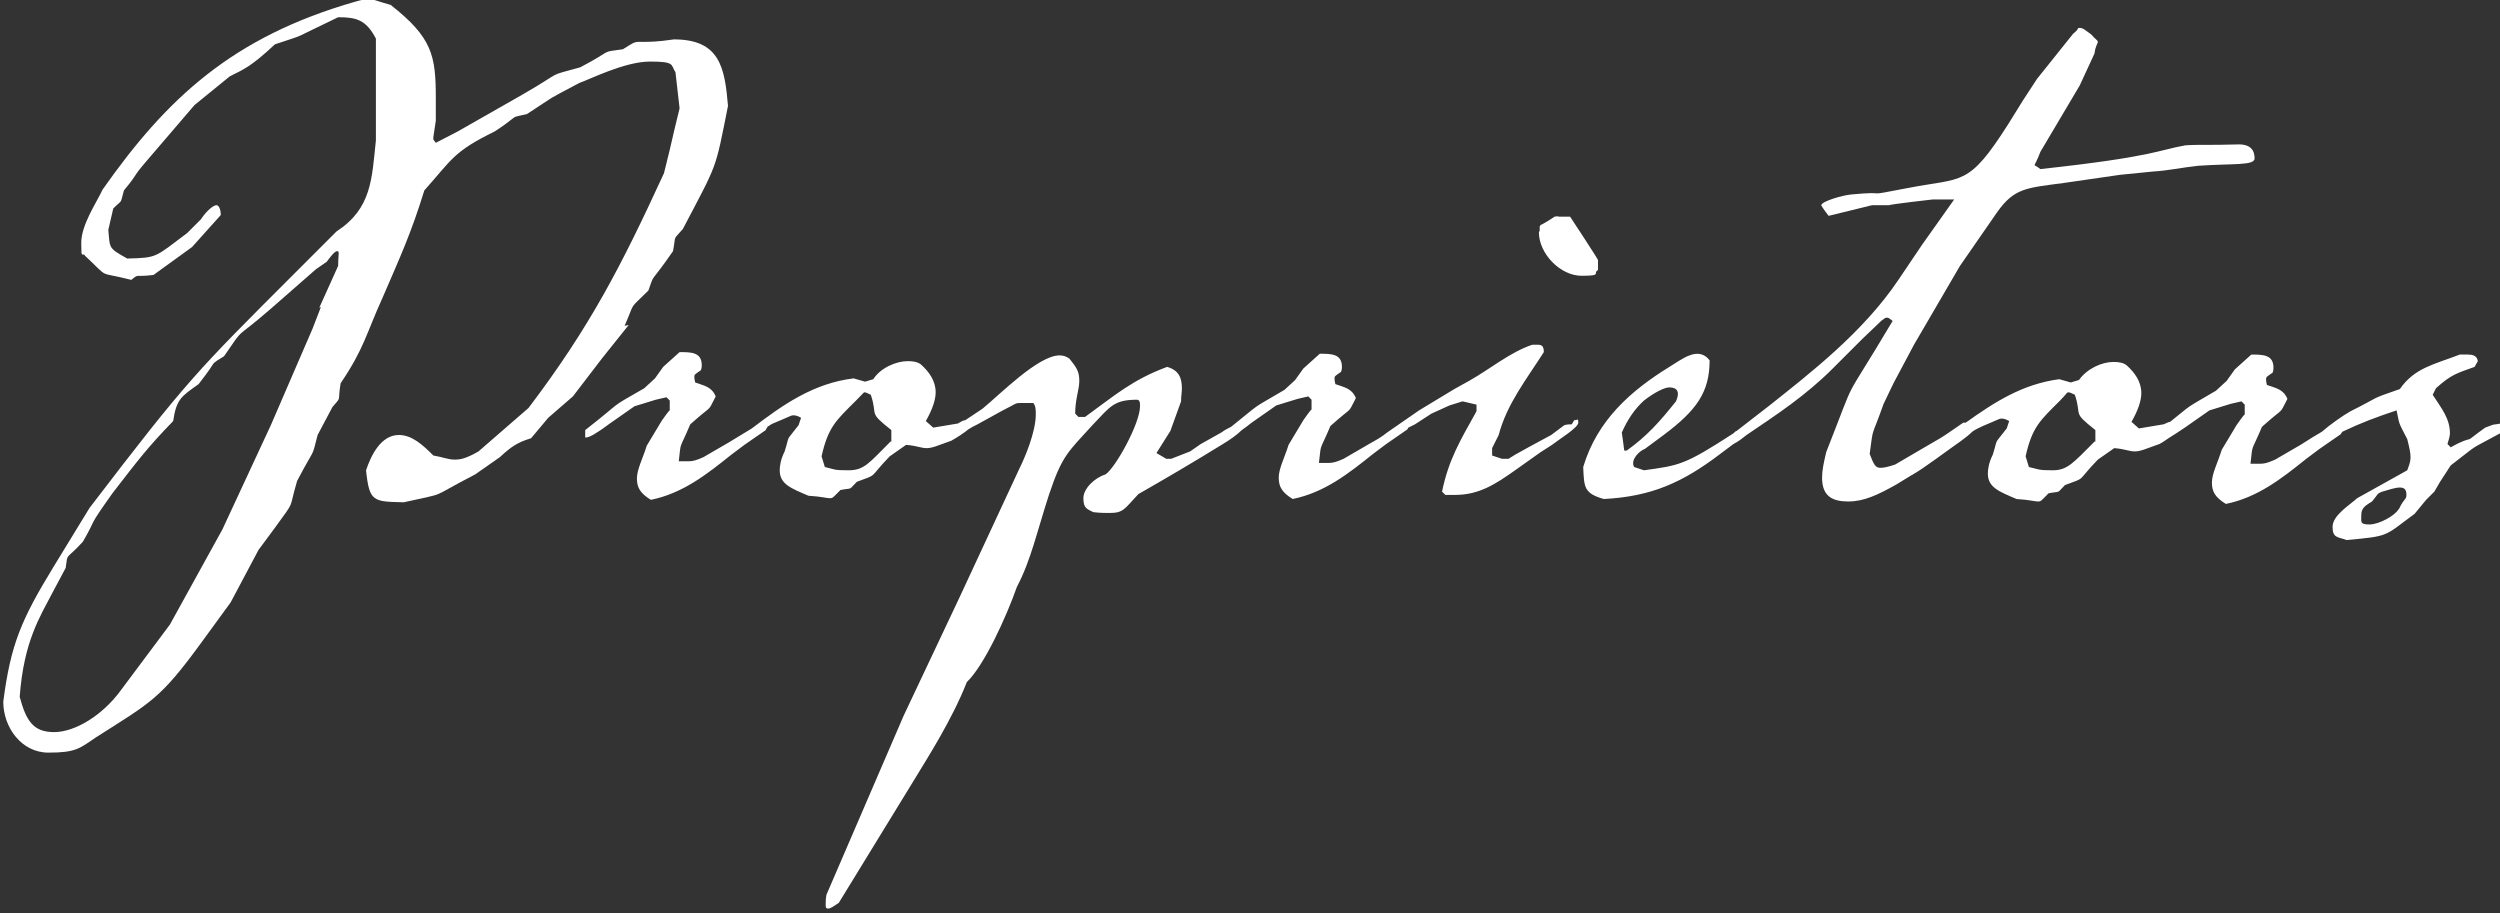
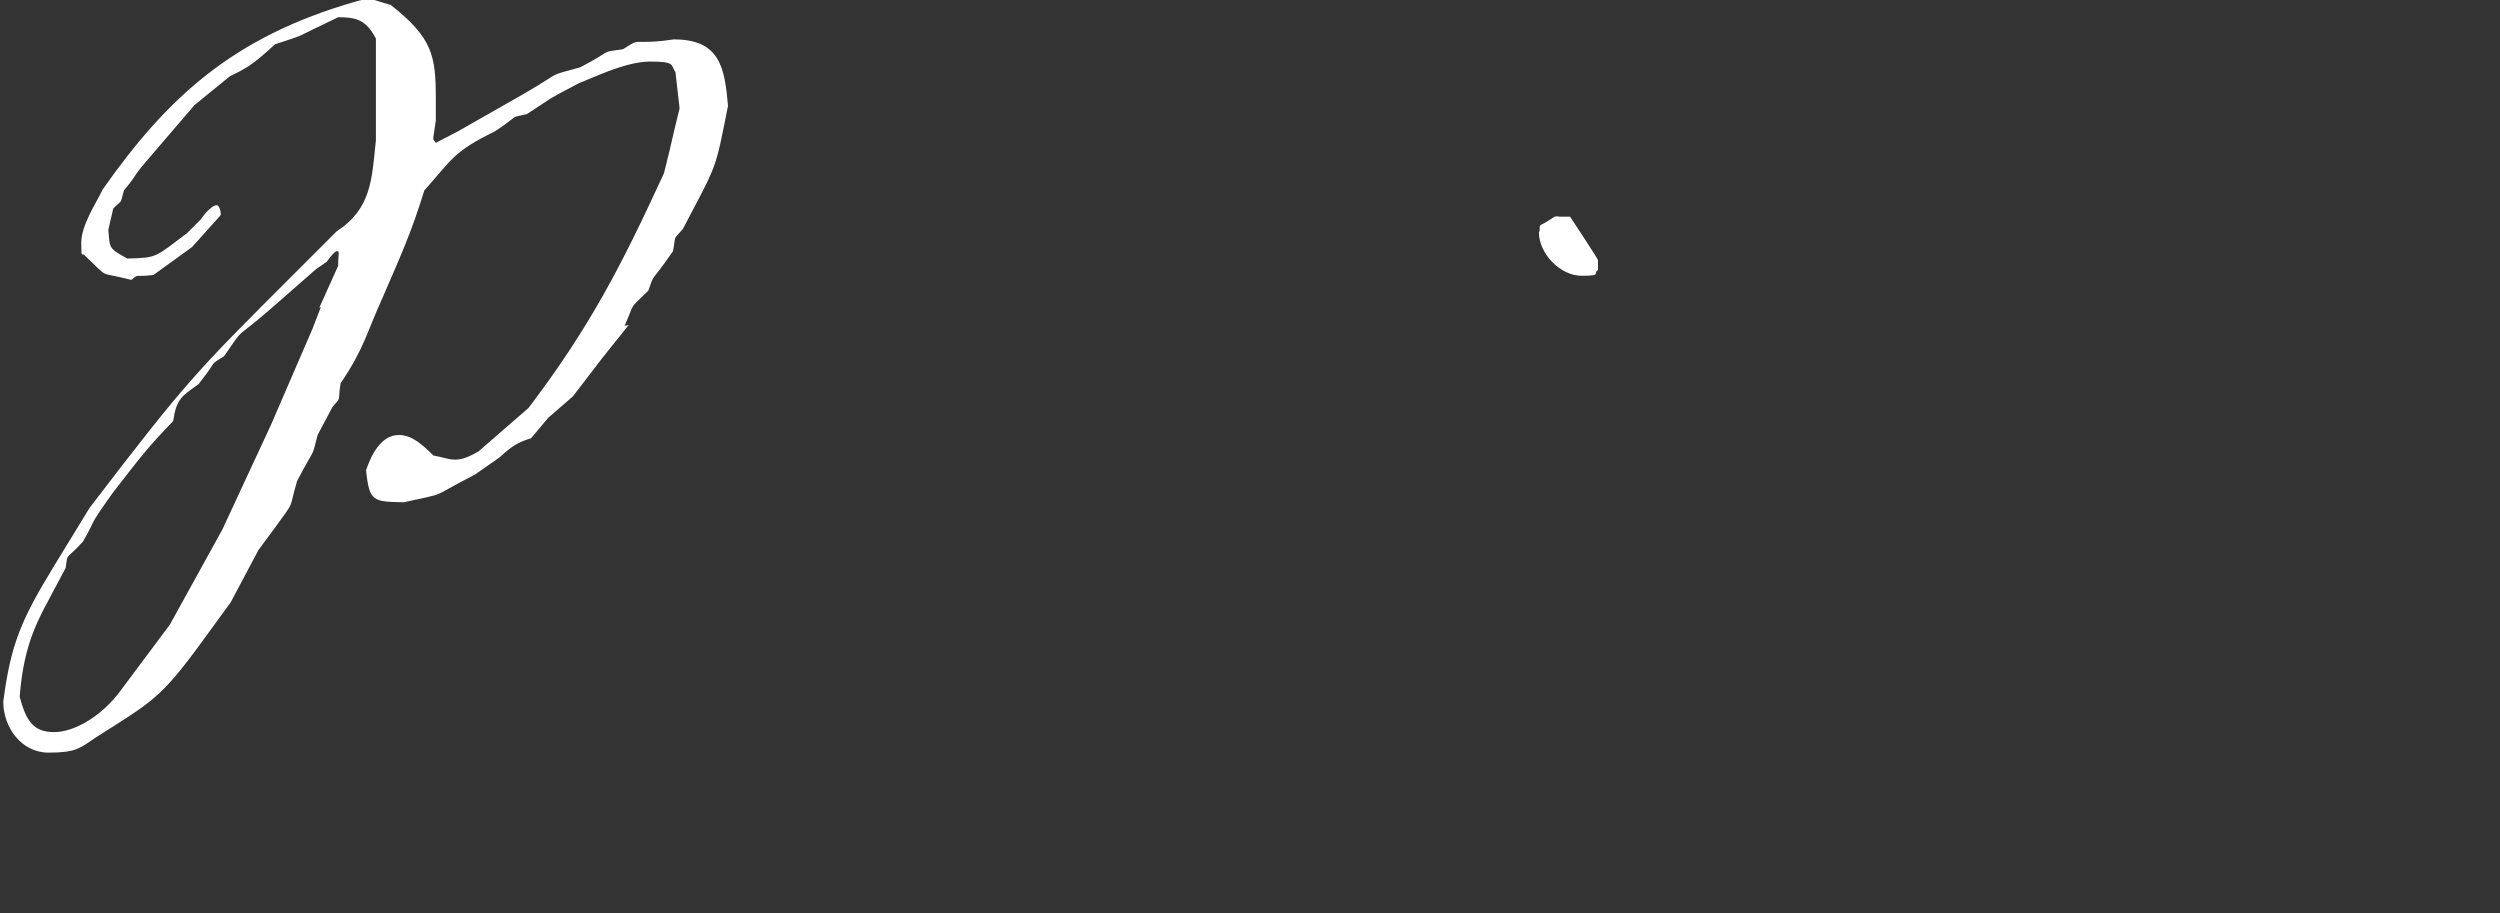
<svg xmlns="http://www.w3.org/2000/svg" id="Layer_1" viewBox="0 0 304.6 111.3">
  <rect x="0" y="0" width="304.6" height="111.3" fill="#333333" stroke="none" />
  <defs>
    <style>      .st0 {        fill: #fff;      }    </style>
  </defs>
  <path class="st0" d="M76.1,39.7c1.4-3.2.4-1.8,2.9-4.3.8-2.3.1-.6,3-4.8.4-2.1-.1-1.2,1.2-2.7,4.3-8.2,3.9-7,5.5-15-.4-4.7-1-8.1-6.6-8.1-2,.3-3,.3-3.6.3h-.5c-.8,0-.8.1-2.1.9-2.9.4-1,0-5.2,2.2-4.3,1.2-1.8.3-7,3.3l-7.9,4.5-2.7,1.4-.3-.4v-.3l.3-2v-2.7c0-5.2-.4-7.4-5.5-11.4-1.8-.5-2.1-.7-2.5-.7s-.8,0-1.8.3c-15,4.3-23,11.8-30.8,22.9-.8,1.7-2.6,4.3-2.6,6.5s.1,1,.5,1.6c3.1,2.9,1.3,1.8,5.6,2.9,1-.8.3-.3,2.7-.6l4.7-3.4,3.5-3.9c0-.8-.3-1.2-.5-1.2-.6,0-1.6,1.2-1.9,1.7l-1.7,1.7c-4,3-3.6,3-7.3,3.1-2.3-1.3-2.1-1.2-2.3-3.5l.6-2.6c1.2-1.2.8-.4,1.3-2.2,1.9-2.3.9-1.4,2.6-3.4l6-7,4.3-3.5c1.8-.9,2.6-1.2,5.5-3.9,4.2-1.4,1.6-.4,7.7-3.3,2.2,0,3.4.3,4.6,2.6v12.4c-.5,4.7-.5,8.3-4.8,11.1l-5.1,5.1c-12,12-13,12.9-25,28.6l-4.4,7.2c-3.9,6.4-5.2,9.4-6.1,16.4,0,3.1,2.2,6.2,5.5,6.2s3.8-.5,5.7-1.8c6.9-4.4,7.9-4.7,13-11.7l3.5-4.8,3.4-6.4,2-2.7c2.6-3.6,1.6-2,2.7-5.7,2.3-4.4,1.7-2.5,2.5-5.6l1.8-3.4c1.2-1.4.6-.5,1-2.9,2.9-4.3,3.1-6,5.1-10.4,2.2-5.1,3.5-7.9,5.1-13.1,3.4-3.8,3.5-4.7,8.6-7.2,2-1.3,2.2-1.7,2.6-1.8.3-.1.5-.1,1.3-.3,4-2.6,1.9-1.4,6.4-3.8,1.2-.4,5.5-2.6,8.6-2.6s2.5.4,3.1,1.3l.5,4.4c-1.3,5.3-.6,2.7-1.9,7.9-5.2,11.3-9,18.7-16.5,28.6l-6.1,5.3c-1.4.8-2.1,1-2.9,1s-1.4-.3-2.6-.5c-1.3-1.3-2.6-2.5-4.2-2.5-2.2,0-3.4,2.5-4,4.3.4,3.9.9,3.8,4.6,3.9,5.7-1.3,2.7-.3,8.7-3.4l3-2.1c1.3-1.2,2.1-1.8,3.8-2.3l2.1-2.5,3-2.6,3.6-4.7,3.2-4ZM39.1,37.4l-1,2.6-5.1,11.8-5.9,12.7-6.4,11.6-5.9,7.9c-2.3,3.2-5.7,5.2-8.2,5.2s-3.4-1.3-4.2-4.3c.5-6.8,2.5-9.8,4-12.7l1.6-3c.3-2-.1-.8,2.1-3.2,1.8-3.1.4-1.4,3.6-5.9,3.1-4,4.2-5.5,7.4-8.8.4-2.7,1-3,3.1-4.5,1.4-1.8,1.6-2.2,1.8-2.5.3-.3.5-.4,1.3-.9,2.7-3.9,1-1.7,5.6-5.7l5.6-4.9,1.3-.9c.6-.8,1-1.3,1.3-1.3s.1.5.1,1.8l-2.3,5.1Z" />
  <path class="st0" d="M187.5,28.3c0,2.6,2.6,5.3,5.2,5.3s1.3-.3,2-.7v-1.2c.1,0-3.4-5.3-3.4-5.3h-1.4c0-.1-.5,0-.5,0-2,1.4-1.8.7-1.8,1.7h0Z" />
-   <path class="st0" d="M191.5,51.7c-.3,0-.5,0-.9.1l-1.6,1.2-2.6,1.4-1.8,1-.8.5h-.8l-1.2-.4v-.9l.8-1.6c1-3.8,3.4-6.8,5.5-10.1,0-.8-.3-.9-.8-.9h-.6c-2.7.9-5.2,3-7.7,4.4l-1.8,1-4.3,2.6-3.9,2.7h0c-.6.5-1.3.9-2.2,1.4l-3.1,1.8c-.9.4-1.3.5-1.8.5h-1.2c.3-2.6,0-1.2,1.4-4.5,2.9-2.6,2-1.3,3.1-3.4-.5-1.2-1.4-1.3-2.5-1.7-.1-.4-.1-.5-.1-.7,0-.3.1-.3.8-.8.1-.3.1-.5.1-.6,0-1.6-1.3-1.6-2.7-1.6l-2,1.8-1,1.4-1.3,1.2c-4.4,2.6-2.5,1.3-6.5,4.5-.4.2-.8.4-1.2.7l-2.5,1.4-1.3.9-2.3.9h-.6l-1.2-.7,1.7-2.7,1.3-3.6c0-.7.1-1,.1-1.6,0-1.3-.4-2.2-1.8-2.6-4.3,1.6-6.4,3.5-10,6.1h-.8l-.4-.4c0-1.8.5-2.9.5-4s-.3-1.6-1.2-2.7c-.4-.3-.8-.4-1.2-.4-2.6,0-7.2,4.7-9.4,6.5l-2.1,1.4c-.3,0-.5.2-.9.4l-3,.5-.9-.8c.8-1.4,1.2-2.6,1.2-3.5,0-1.4-.8-2.5-1.8-3.4-.4-.3-.9-.4-1.6-.4-1.4,0-3.3.8-4.2,2.2l-1,.3-1.4-.4c-4.9.6-8.6,3.2-12.4,6.1-.7.4-1.6,1-2.8,1.7l-3.1,1.8c-.9.4-1.3.5-1.8.5h-1.2c.3-2.6,0-1.2,1.4-4.5,2.9-2.6,2-1.3,3.1-3.4-.5-1.2-1.4-1.3-2.5-1.7-.1-.4-.1-.5-.1-.7,0-.3.1-.3.8-.8.1-.3.1-.5.1-.6,0-1.6-1.3-1.6-2.7-1.6l-2,1.8-1,1.4-1.3,1.2c-4.7,2.7-2.2,1.2-7.2,5.1v.9c-.1,0,.1,0,.1,0,.4,0,1.3-.5,2.9-1.7l3-2.1,2.6-.8,1.3-.3.4.4v1.2c-.1,0-1,1.3-1,1.3l-1.8,3c-.5,1.6-1.2,2.9-1.2,4s.4,1.8,1.7,2.6c3.9-.8,6.8-3.1,9.8-5.5l1.6-1.2,2.6-1.8c0-.1.2-.3.2-.4.3-.2.6-.4.9-.5,1.7-.7,2-.9,2.2-.9s.5,0,1,.3l-.3.9c-1.7,2.2-1,1-1.7,3.2-.5,1-.6,1.8-.6,2.3,0,1.7,1.4,2.2,3.5,3.1,1.6.1,2.2.3,2.6.3s.4-.1,1.3-1c1.6-.3.9.1,2-1,2.7-1,1.3-.3,4-3.1l2-1.4c1.3.1,1.8.4,2.5.4s1.3-.3,3-.9c.7-.4,1.5-.9,2.1-1.4.3-.2.7-.4,1.1-.6l2.9-1.6c2-1,1.6-1,2.5-1h1.4c.3.4.3.8.3,1.4,0,2.1-1.3,5.2-2,6.6l-7.3,15.7-6.8,14.4-9.4,21.8c-.1.5-.1.9-.1,1.2s0,.5.3.5.7-.3,1.3-.7l9.5-15.5c1.2-2,4.3-6.8,6.1-11.4,2.1-2,4.8-7.9,6.1-11.6,1.7-3.2,2.5-6.9,3.9-11.2,1.6-4.8,2.3-5.2,5.3-8.5,2.2-2.3,2.6-3.1,5.5-3.1.3.1.3.4.3.8,0,2.1-3,7.5-4.2,8.3-1.3.4-2.7,1.7-2.7,2.9s.4,1.3,1.2,1.7c.9.1,1.4.1,2,.1,1.7,0,1.8-.5,3.5-2.3,3.5-2,6.9-4,10.3-6.1,1-.6,1.8-1.2,2.3-1.7.3-.2.7-.5,1.2-.9l3-2.1,2.6-.8,1.3-.3.4.4v1.2c-.1,0-1,1.3-1,1.3l-1.8,3c-.5,1.6-1.2,2.9-1.2,4s.4,1.8,1.7,2.6c3.9-.8,6.8-3.1,9.8-5.5l1.6-1.2,2.6-1.8c0,0,0-.1.1-.2l.8-.4,2-1.3,2.2-1,1.6-.5,1.7.4v.8c-2,3.6-3.4,5.9-4.2,9.8l.4.4h1.2c2.9,0,4.9-1.3,7.3-3l3.1-2.2,1.4-.9c.9-.7,3.2-2.1,3.2-2.7s-.1-.3-.5-.3ZM108.5,53.8c-2.6,2.6-3.2,3.5-5.1,3.5s-1.6-.1-2.9-.4l-.4-1.3c.8-3.6,1.8-4.4,4.2-6.8s.8-1,1-1,.4.1.8.3c.9,2.7-.4,2,2.5,4.3v1.4Z" />
-   <path class="st0" d="M304.1,51.7c-.3,0-.5.1-1.3.4-1.4,1-1.7,1.3-1.9,1.4-.3.1-.7.1-2.3,1l-.4-.4c.1-.4.3-.9.3-1.3,0-1.8-1-3-2.1-4.7l.4-.8c1.9-1.7,2.5-1.8,4.7-2.6l.4-.7c-.1-.7-.7-.8-1.2-.8h-1c-3.1,1.2-5.5,1.6-7.3,4.2-4,1.4-2,.7-6,2.7-.9.5-2.6,1.7-3.5,2.5-.7.4-1.5.9-2.6,1.6l-3.1,1.8c-.9.4-1.3.5-1.8.5h-1.2c.3-2.6,0-1.2,1.4-4.5,2.9-2.6,2-1.3,3.1-3.4-.5-1.2-1.4-1.3-2.5-1.7-.1-.4-.1-.5-.1-.7,0-.3.1-.3.8-.8.1-.3.1-.5.1-.6,0-1.6-1.3-1.6-2.7-1.6l-2,1.8-1,1.4-1.3,1.2c-4.1,2.4-2.7,1.5-5.6,3.8-.2,0-.5.2-.8.3l-3,.5-.9-.8c.8-1.4,1.2-2.6,1.2-3.5,0-1.4-.8-2.5-1.8-3.4-.4-.3-.9-.4-1.6-.4-1.4,0-3.2.8-4.2,2.2l-1,.3-1.4-.4c-4.5.6-7.9,2.8-11.4,5.3h-.3c-3.8,2.6-1,.8-8.3,5.1-.9.3-1.4.4-1.8.4-.6,0-.8-.4-1.3-1.7.5-3.6.1-1.6,1.7-6.1l1.2-2.5,2.5-4.7,5.6-9.6,4.5-6.5c2.1-3,3.6-3,8.1-3.6l6.9-1,4-.4c1.8-.1,3.6-.5,5.5-.7,4.3-.3,6.9,0,6.9-.9s-.4-1.8-2.2-1.7c-3.2.1-4.9,0-6.2.1-3.4.6-3.9,1.4-17.7,2.9-.5-.4-.7-.4-.7-.5s.3-.5.7-1.6l4.8-8.1,1.8-3.9c.1-.9.4-1.2.4-1.4s-.3-.3-.8-.9c-.7-.5-1-.8-1.4-.8s0,.1-.8.7l-4.4,5.5-1.7,2.6-1.8,2.9c-4.9,7.7-5.5,6.5-12.2,7.8-6.2,1.2-1.7.3-7,.8-1,.1-3.5.8-3.6,1.3,0,.1.8,1.2.9,1.3l5.3-1.3h2.1c0-.1,5.3-.7,5.3-.7h2.6l-3.9,5.5-2.9,4.3c-4.3,6.4-10.8,11.4-15.7,15.3l-4,3.1c-.1,0-.3.2-.4.3-6,3.9-6.6,3.9-10.9,4.5l-1.2-.4c-.5-.9.7-2,1.3-2.2l2.3-1.7c4-3,5.6-5.2,5.6-9.1-1.4-1.8-3.4-.1-4.9.8-4.7,2.9-8.8,6.5-10.5,12.2.1,2.5.1,3.2,2.5,3.9,5.8-.3,9.6-2,14.2-5.5l1.6-1.2c.6-.3,1.1-.7,1.6-1.1,3.7-2.5,7.2-4.8,10.5-8.1l3.6-3.6,2.3-2.2c.4-.3.5-.4.7-.4s.3.1.7.4c-6.6,11.1-4,5.6-8.1,16-.3,1.3-.5,2.2-.5,3.1,0,2.3,1.3,2.9,3.2,2.9s3.6-.8,5.9-2.1c3.2-2,1.7-.9,4.8-3.1l1.8-1.3c.7-.5,1.9-1.3,2.6-2,.4-.3.9-.5,1.3-.7,1.7-.7,2-.9,2.2-.9s.5,0,1,.3l-.3.9c-1.7,2.2-1,1-1.7,3.2-.5,1-.6,1.8-.6,2.3,0,1.7,1.4,2.2,3.5,3.1,1.6.1,2.2.3,2.6.3s.4-.1,1.3-1c1.6-.3.9.1,2-1,2.7-1,1.3-.3,4-3.1l2-1.4c1.3.1,1.8.4,2.5.4s1.3-.3,3-.9c.4-.2.8-.5,1.1-.7.5-.3,1.1-.7,2-1.3l3-2.1,2.6-.8,1.3-.3.4.4v1.2c-.1,0-1,1.3-1,1.3l-1.8,3c-.5,1.6-1.2,2.9-1.2,4s.4,1.8,1.7,2.6c3.9-.8,6.8-3.1,9.8-5.5l1.6-1.2,2.6-1.8c0,0,.1-.2.2-.3,2.3-1.1,4.2-1.8,6.6-2.6.4,1.8.1,1.2,1.3,3.5.3,1.2.4,1.7.4,2.2s-.1.8-.4,1.6l-6.1,3.4c-1,.9-3,2.1-3,3.5s.7,1.2,1.7,1.6c5.3-.5,4.5-.4,8.3-3.2l1.4-1.7,1-1,.7-1.2,1.3-2c3.8-2.9,1.8-1.6,6-3.9.4-.5.6-.6.6-.8s-.4-.4-.5-.4ZM198.2,54.9h-.3c0-.1-.3-2.2-.3-2.2.7-1.6,1.6-2.9,2.7-3.9,1.3-1,2.5-1.6,3.1-1.6,1,0,1.3.6.8,1.7-2,2.5-3.5,4.2-6,6h-.1ZM255.2,53.8c-2.6,2.6-3.3,3.5-5.1,3.5s-1.6-.1-2.9-.4l-.4-1.3c.8-3.6,1.8-4.4,4.2-6.8.8-.8.8-1,1-1s.4.1.8.3c.9,2.7-.4,2,2.5,4.3v1.4ZM292.2,62.1c-.4.7-2.3,1.8-3.5,1.8s-1-.3-1-1.2.7-1.2,1.3-1.6c.8-.9.5-1,1.6-1.3.4-.1,1.2-.4,1.8-.4s.8.3.8.9-.3.4-.9,1.7Z" />
</svg>